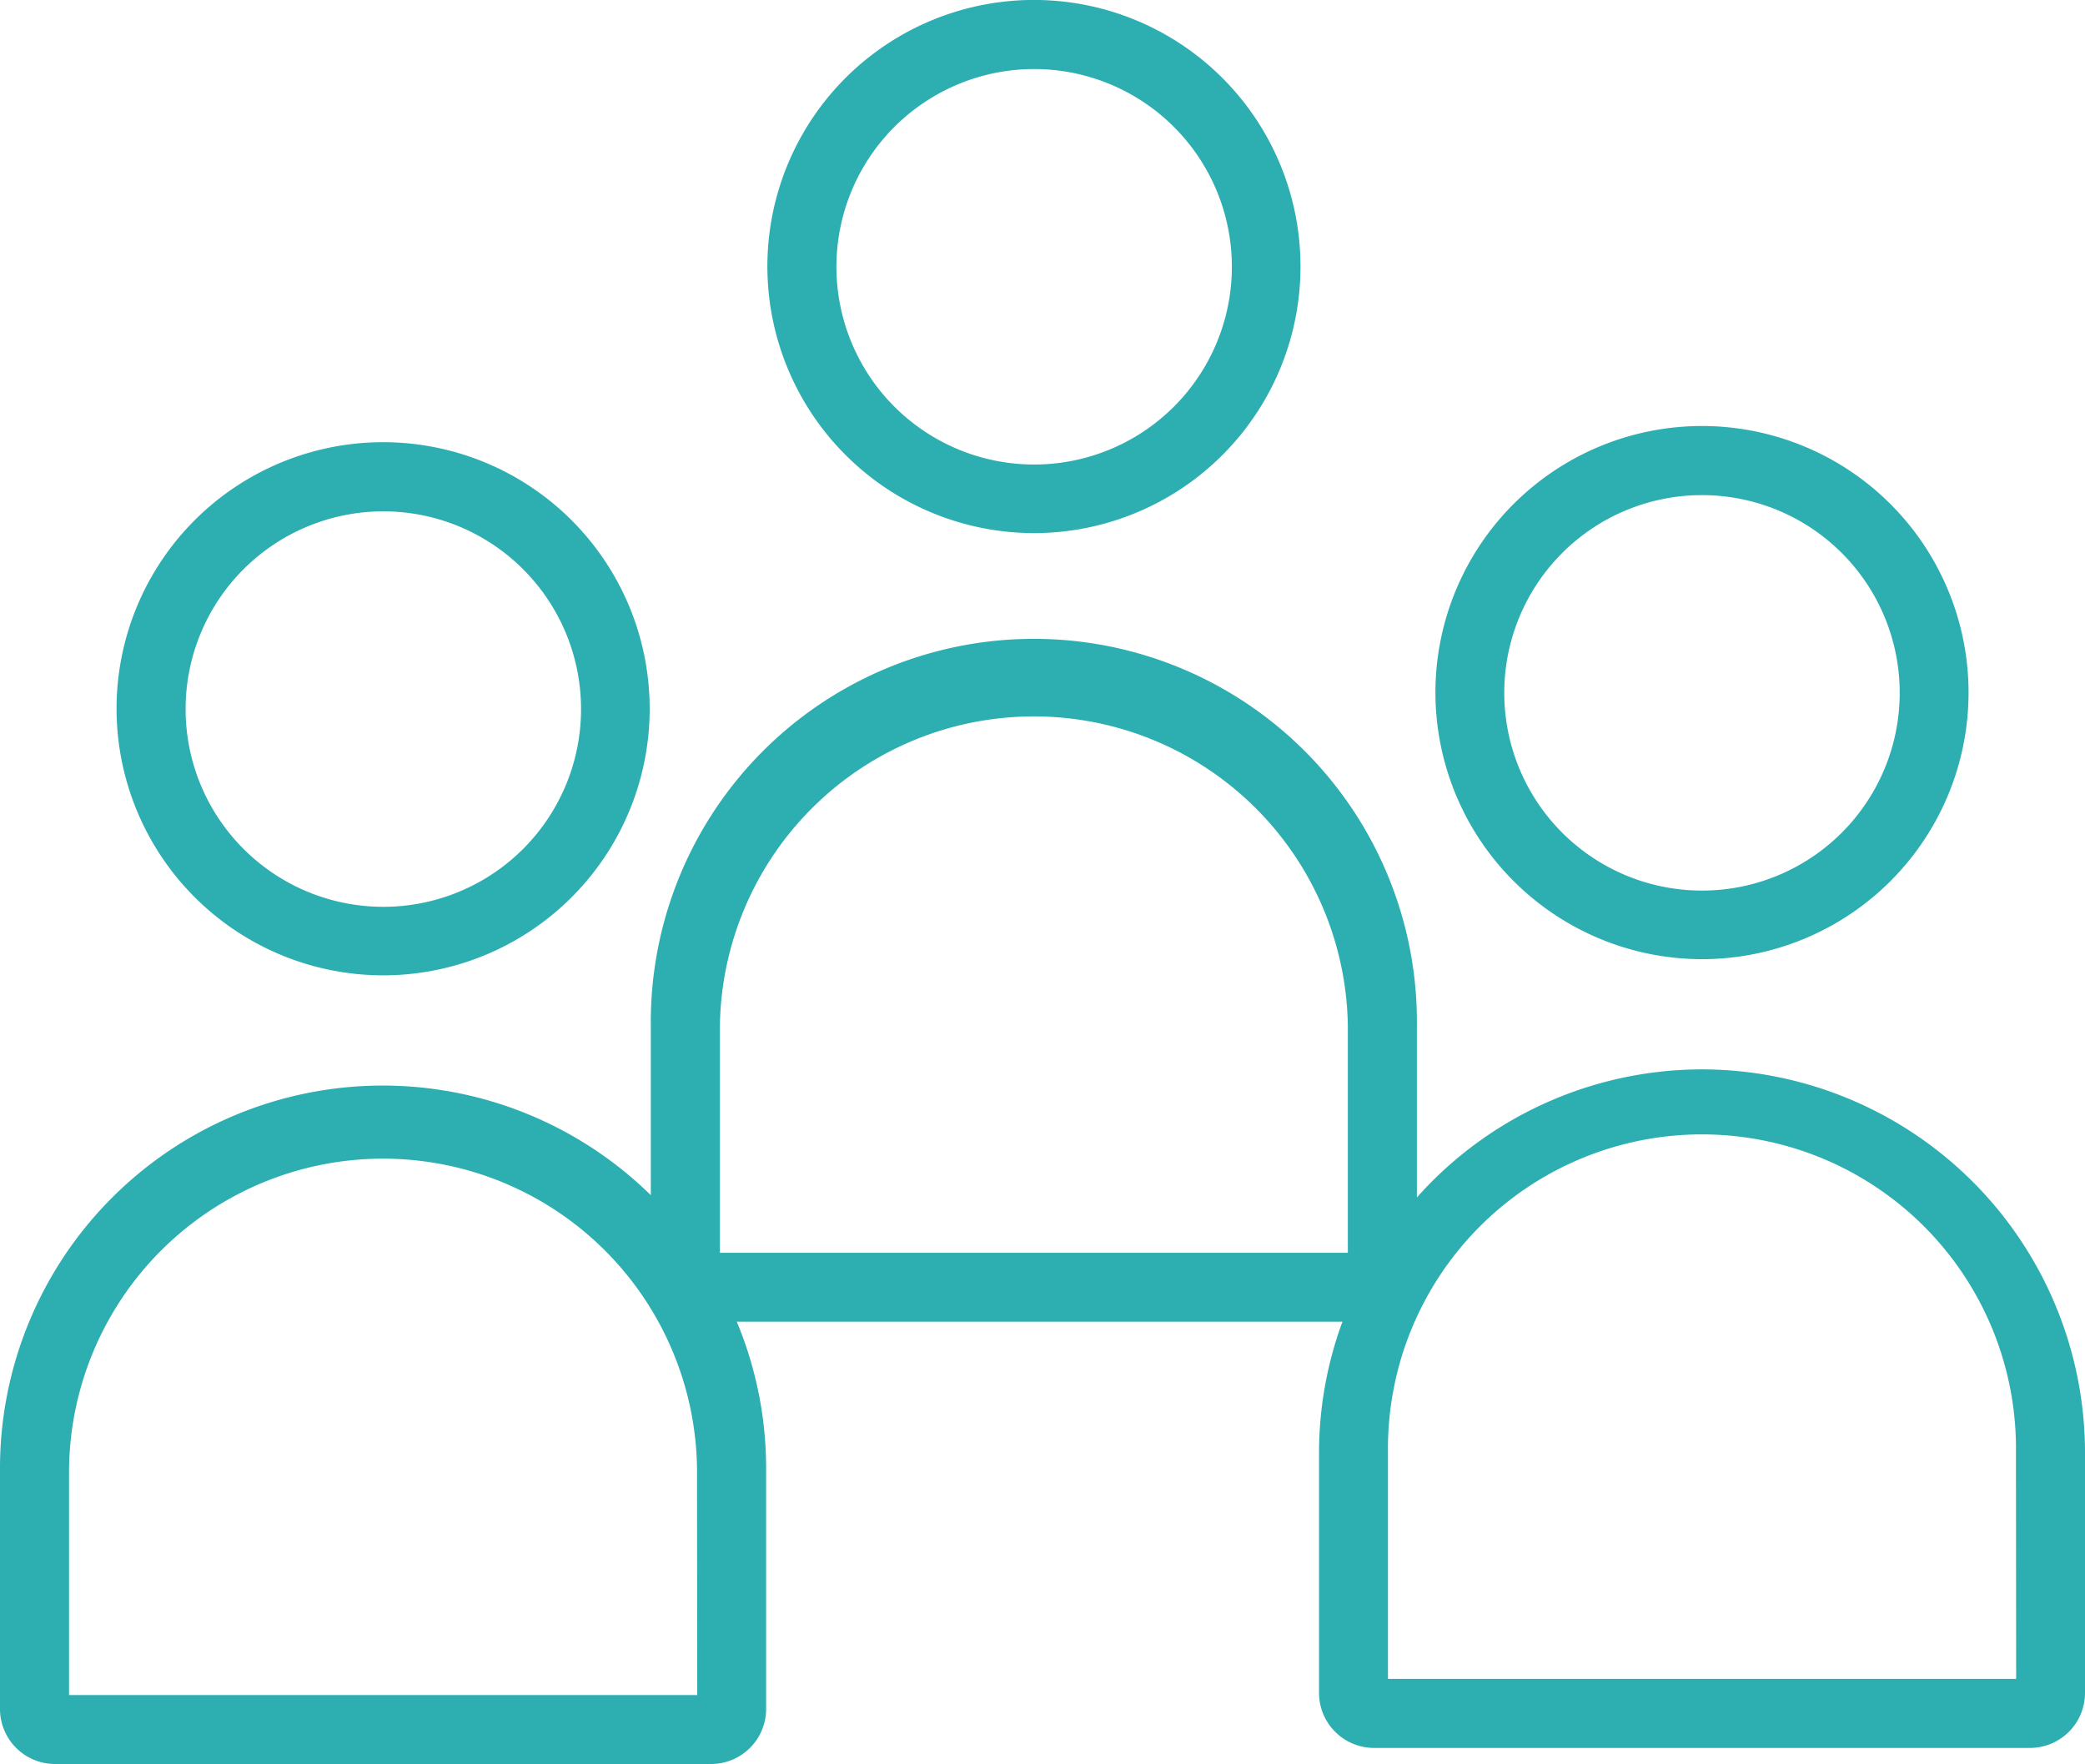
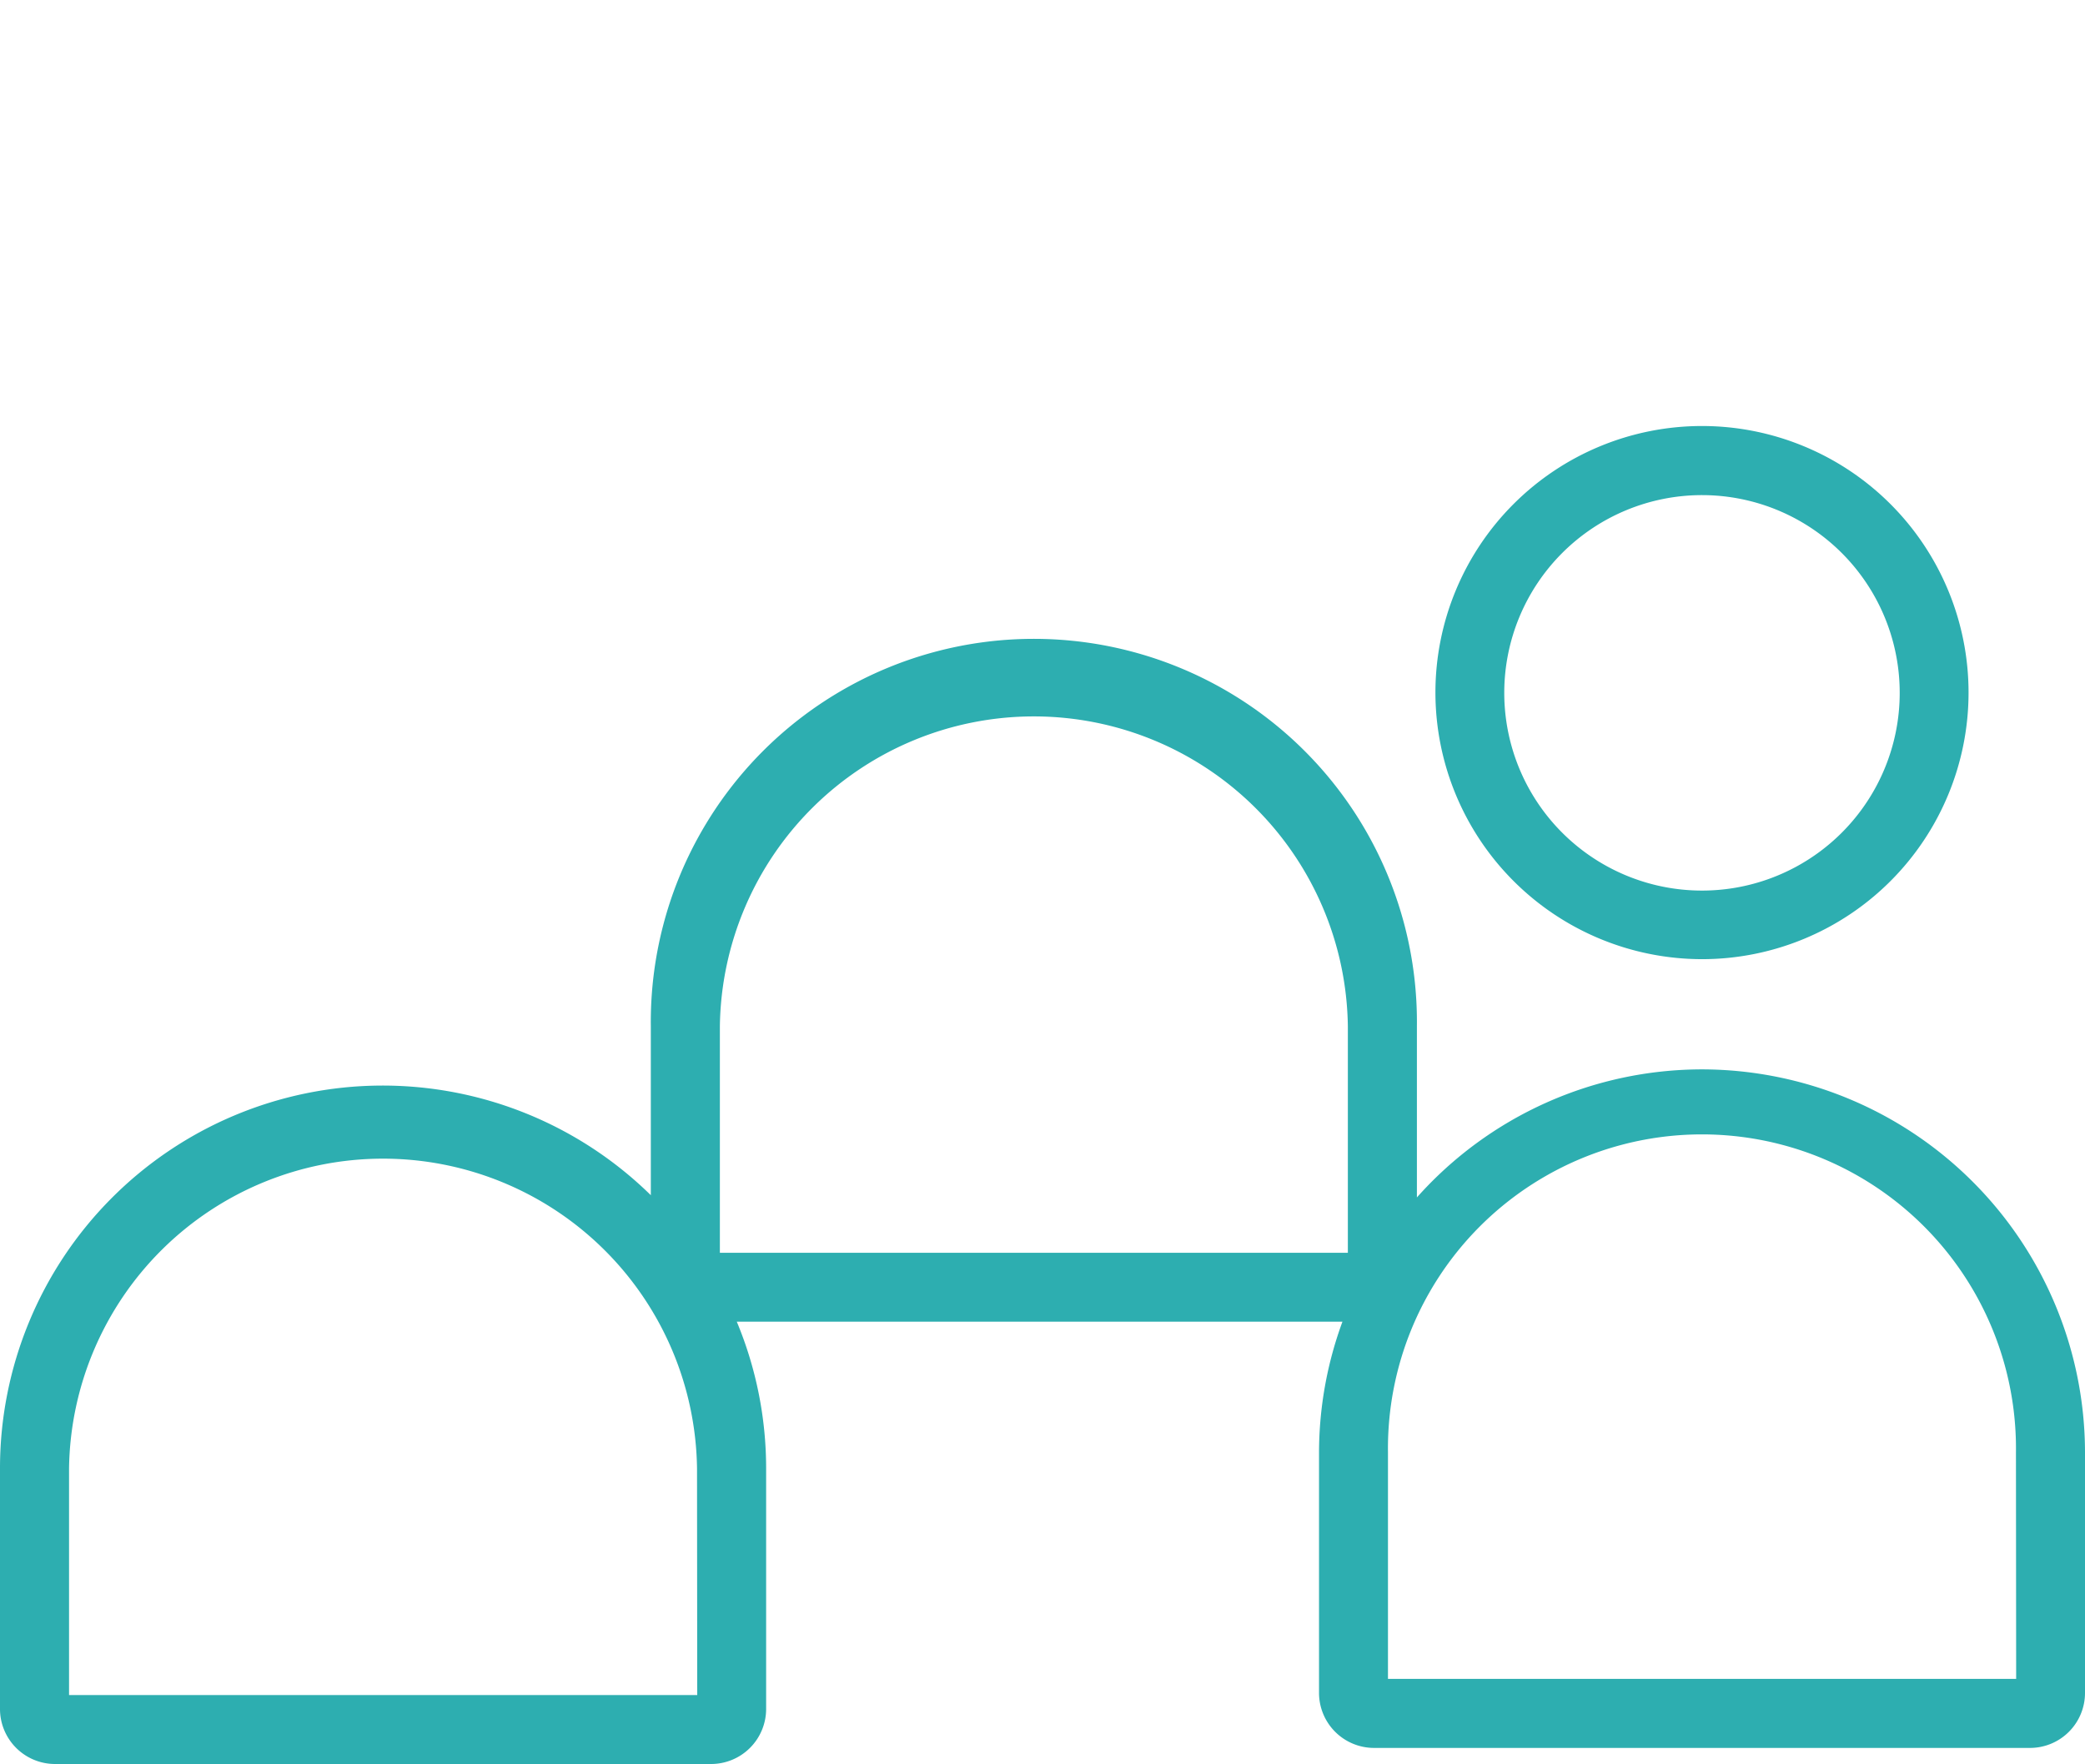
<svg xmlns="http://www.w3.org/2000/svg" id="Layer_1" data-name="Layer 1" viewBox="0 0 400.71 339.02">
  <defs>
    <style>.cls-1{fill:#2daeb0;}</style>
  </defs>
  <title>Icon</title>
-   <path class="cls-1" d="M73.62,187.44A51.23,51.23,0,1,0,22.4,136.22,51.28,51.28,0,0,0,73.62,187.44Zm0-89.17a38,38,0,1,1-37.95,38A38,38,0,0,1,73.62,98.27Z" />
  <path class="cls-1" d="M327.1,184.33a51.23,51.23,0,1,0-51.23-51.23A51.28,51.28,0,0,0,327.1,184.33Zm0-89.18a38,38,0,1,1-38,37.95A38,38,0,0,1,327.1,95.15Z" />
  <path class="cls-1" d="M327.1,205.51a73.39,73.39,0,0,0-54.79,24.61V197.25a73.62,73.62,0,1,0-147.23,0v32.44A73.55,73.55,0,0,0,0,282.24v46.22A10.58,10.58,0,0,0,10.57,339h126.1a10.58,10.58,0,0,0,10.57-10.56V282.24A73.25,73.25,0,0,0,141.6,254H258a73.13,73.13,0,0,0-4.5,25.1v46.22A10.58,10.58,0,0,0,264,335.91H390.15a10.57,10.57,0,0,0,10.56-10.56V279.13A73.7,73.7,0,0,0,327.1,205.51Zm-188.75-8.26a60.35,60.35,0,0,1,120.69,0v43.51H138.35ZM134,325.75H13.27V282.24a60.35,60.35,0,0,1,120.69,0Zm253.48-3.11H266.75V279.13a60.35,60.35,0,1,1,120.69,0Z" />
-   <path class="cls-1" d="M198.7,102.45a51.23,51.23,0,1,0-51.22-51.22A51.28,51.28,0,0,0,198.7,102.45Zm0-89.18a38,38,0,1,1-37.95,38A38,38,0,0,1,198.7,13.27Z" />
</svg>